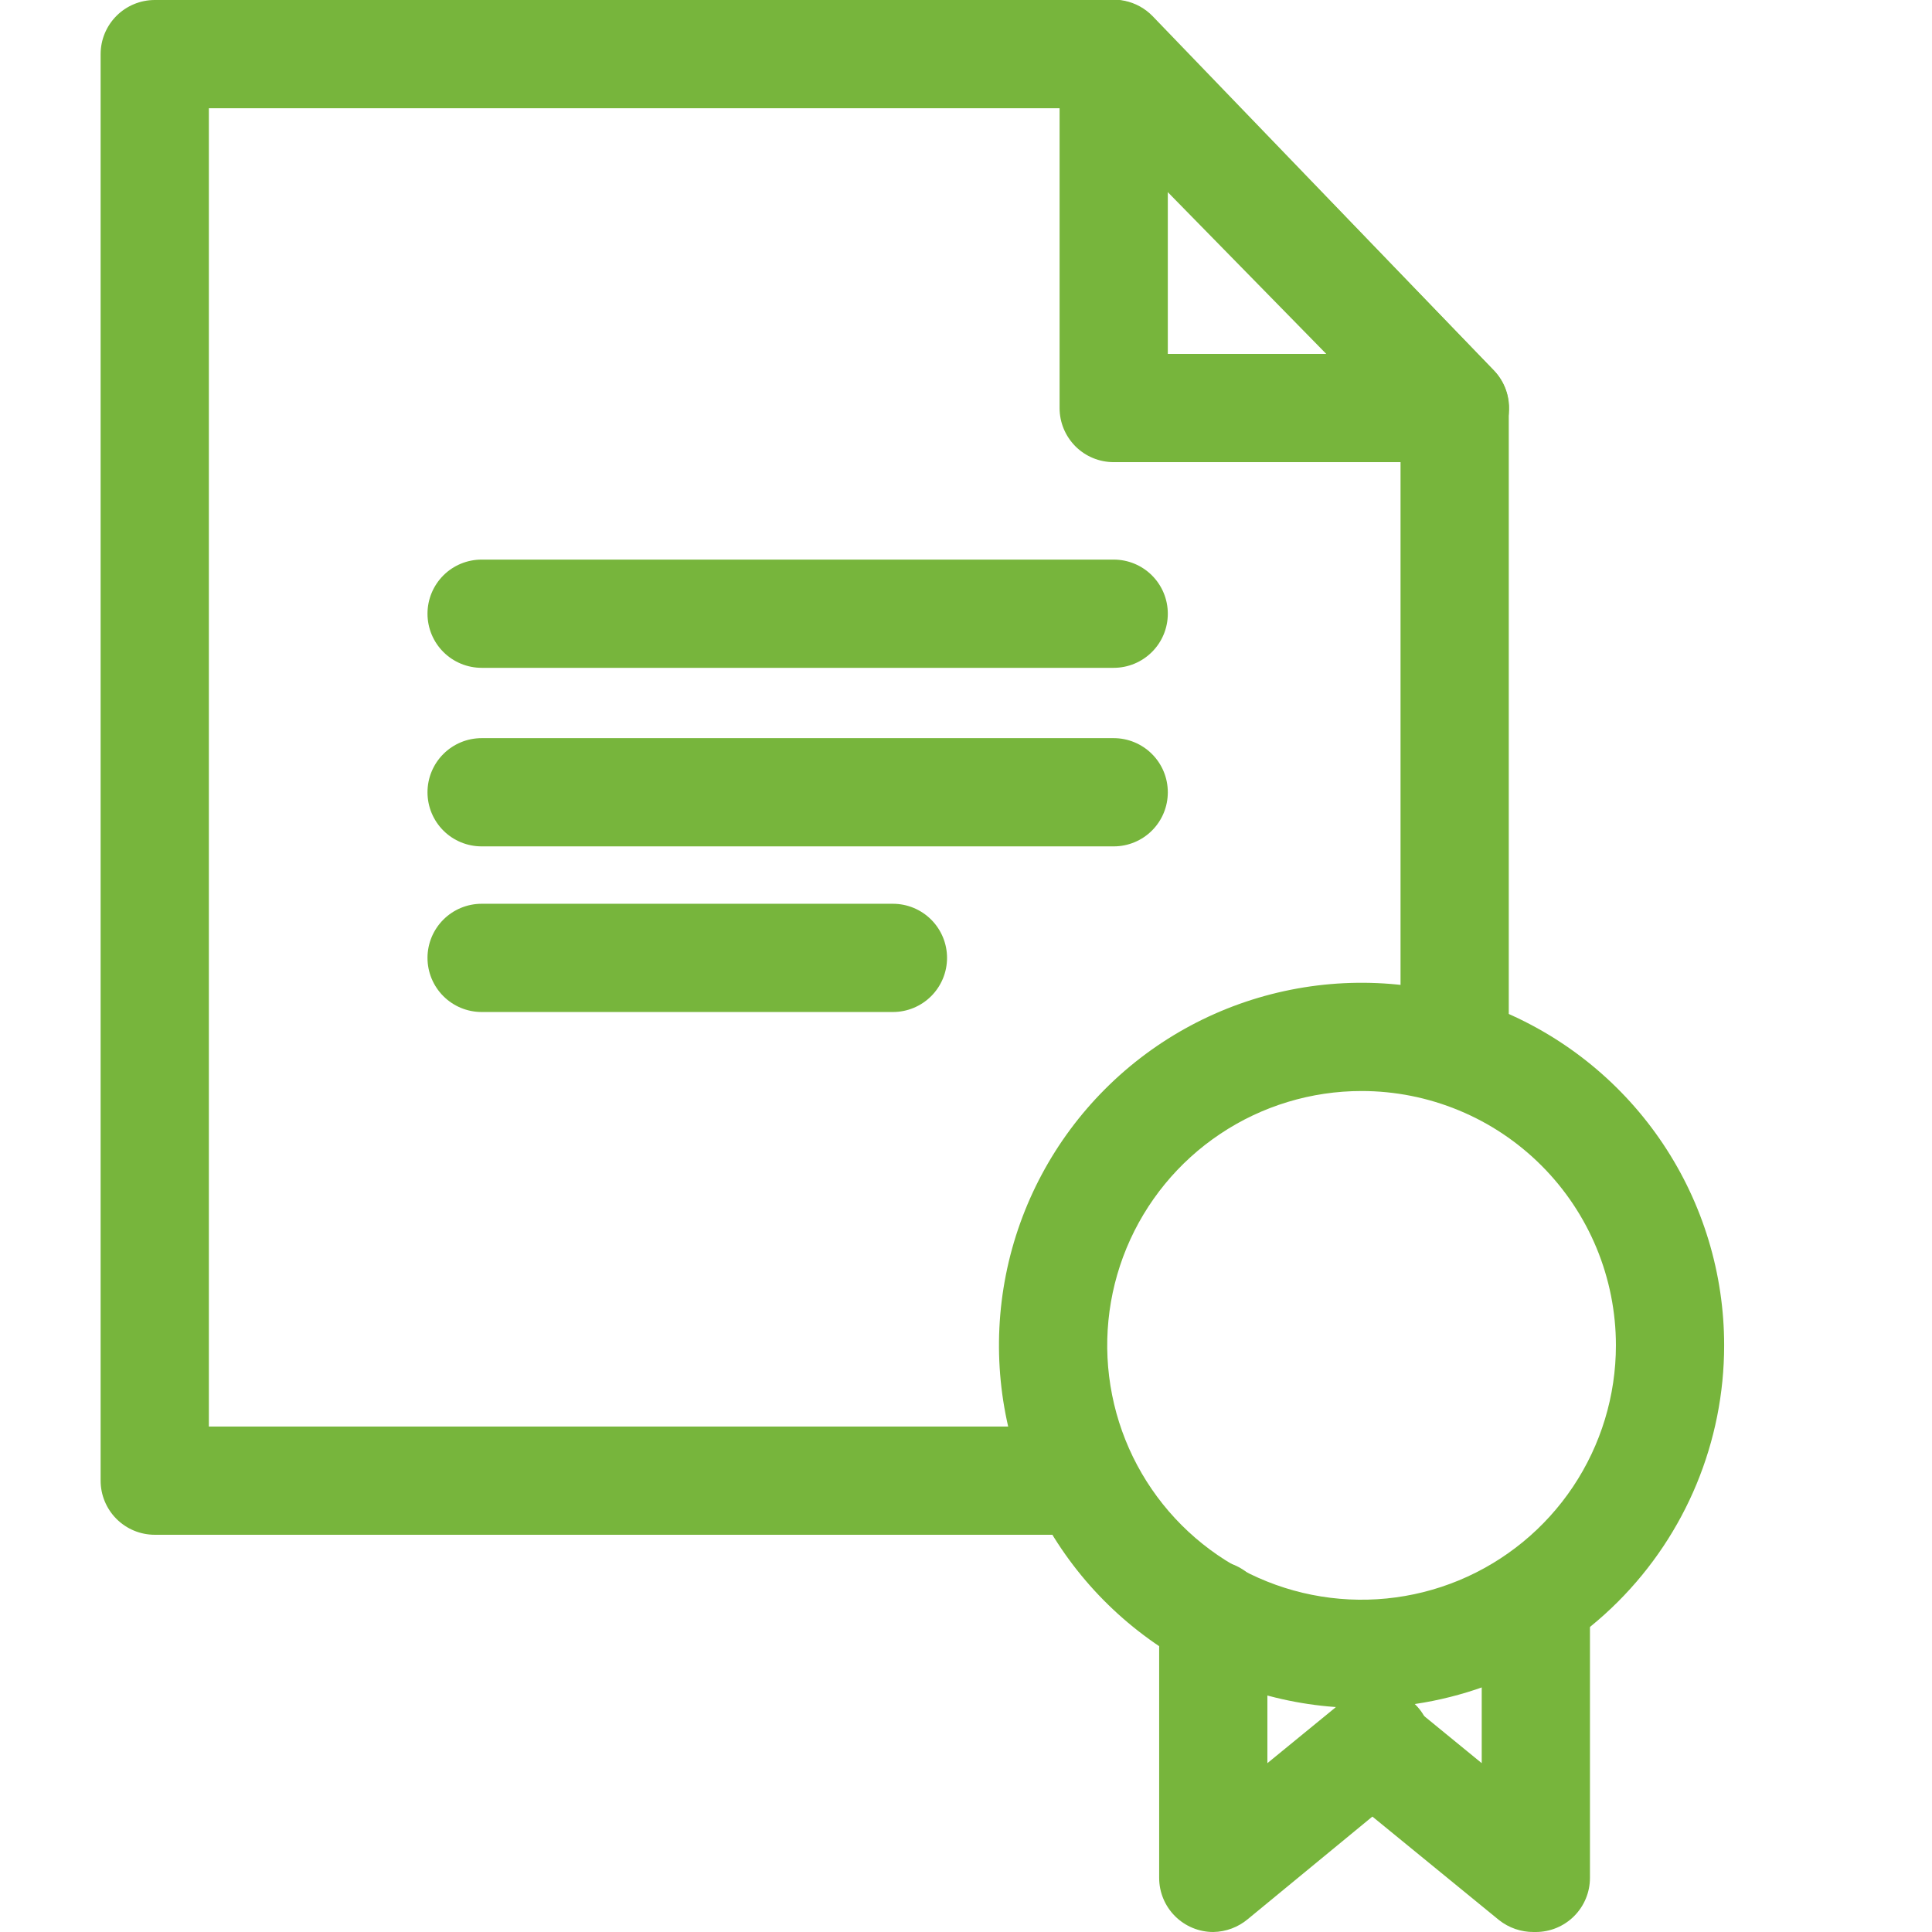
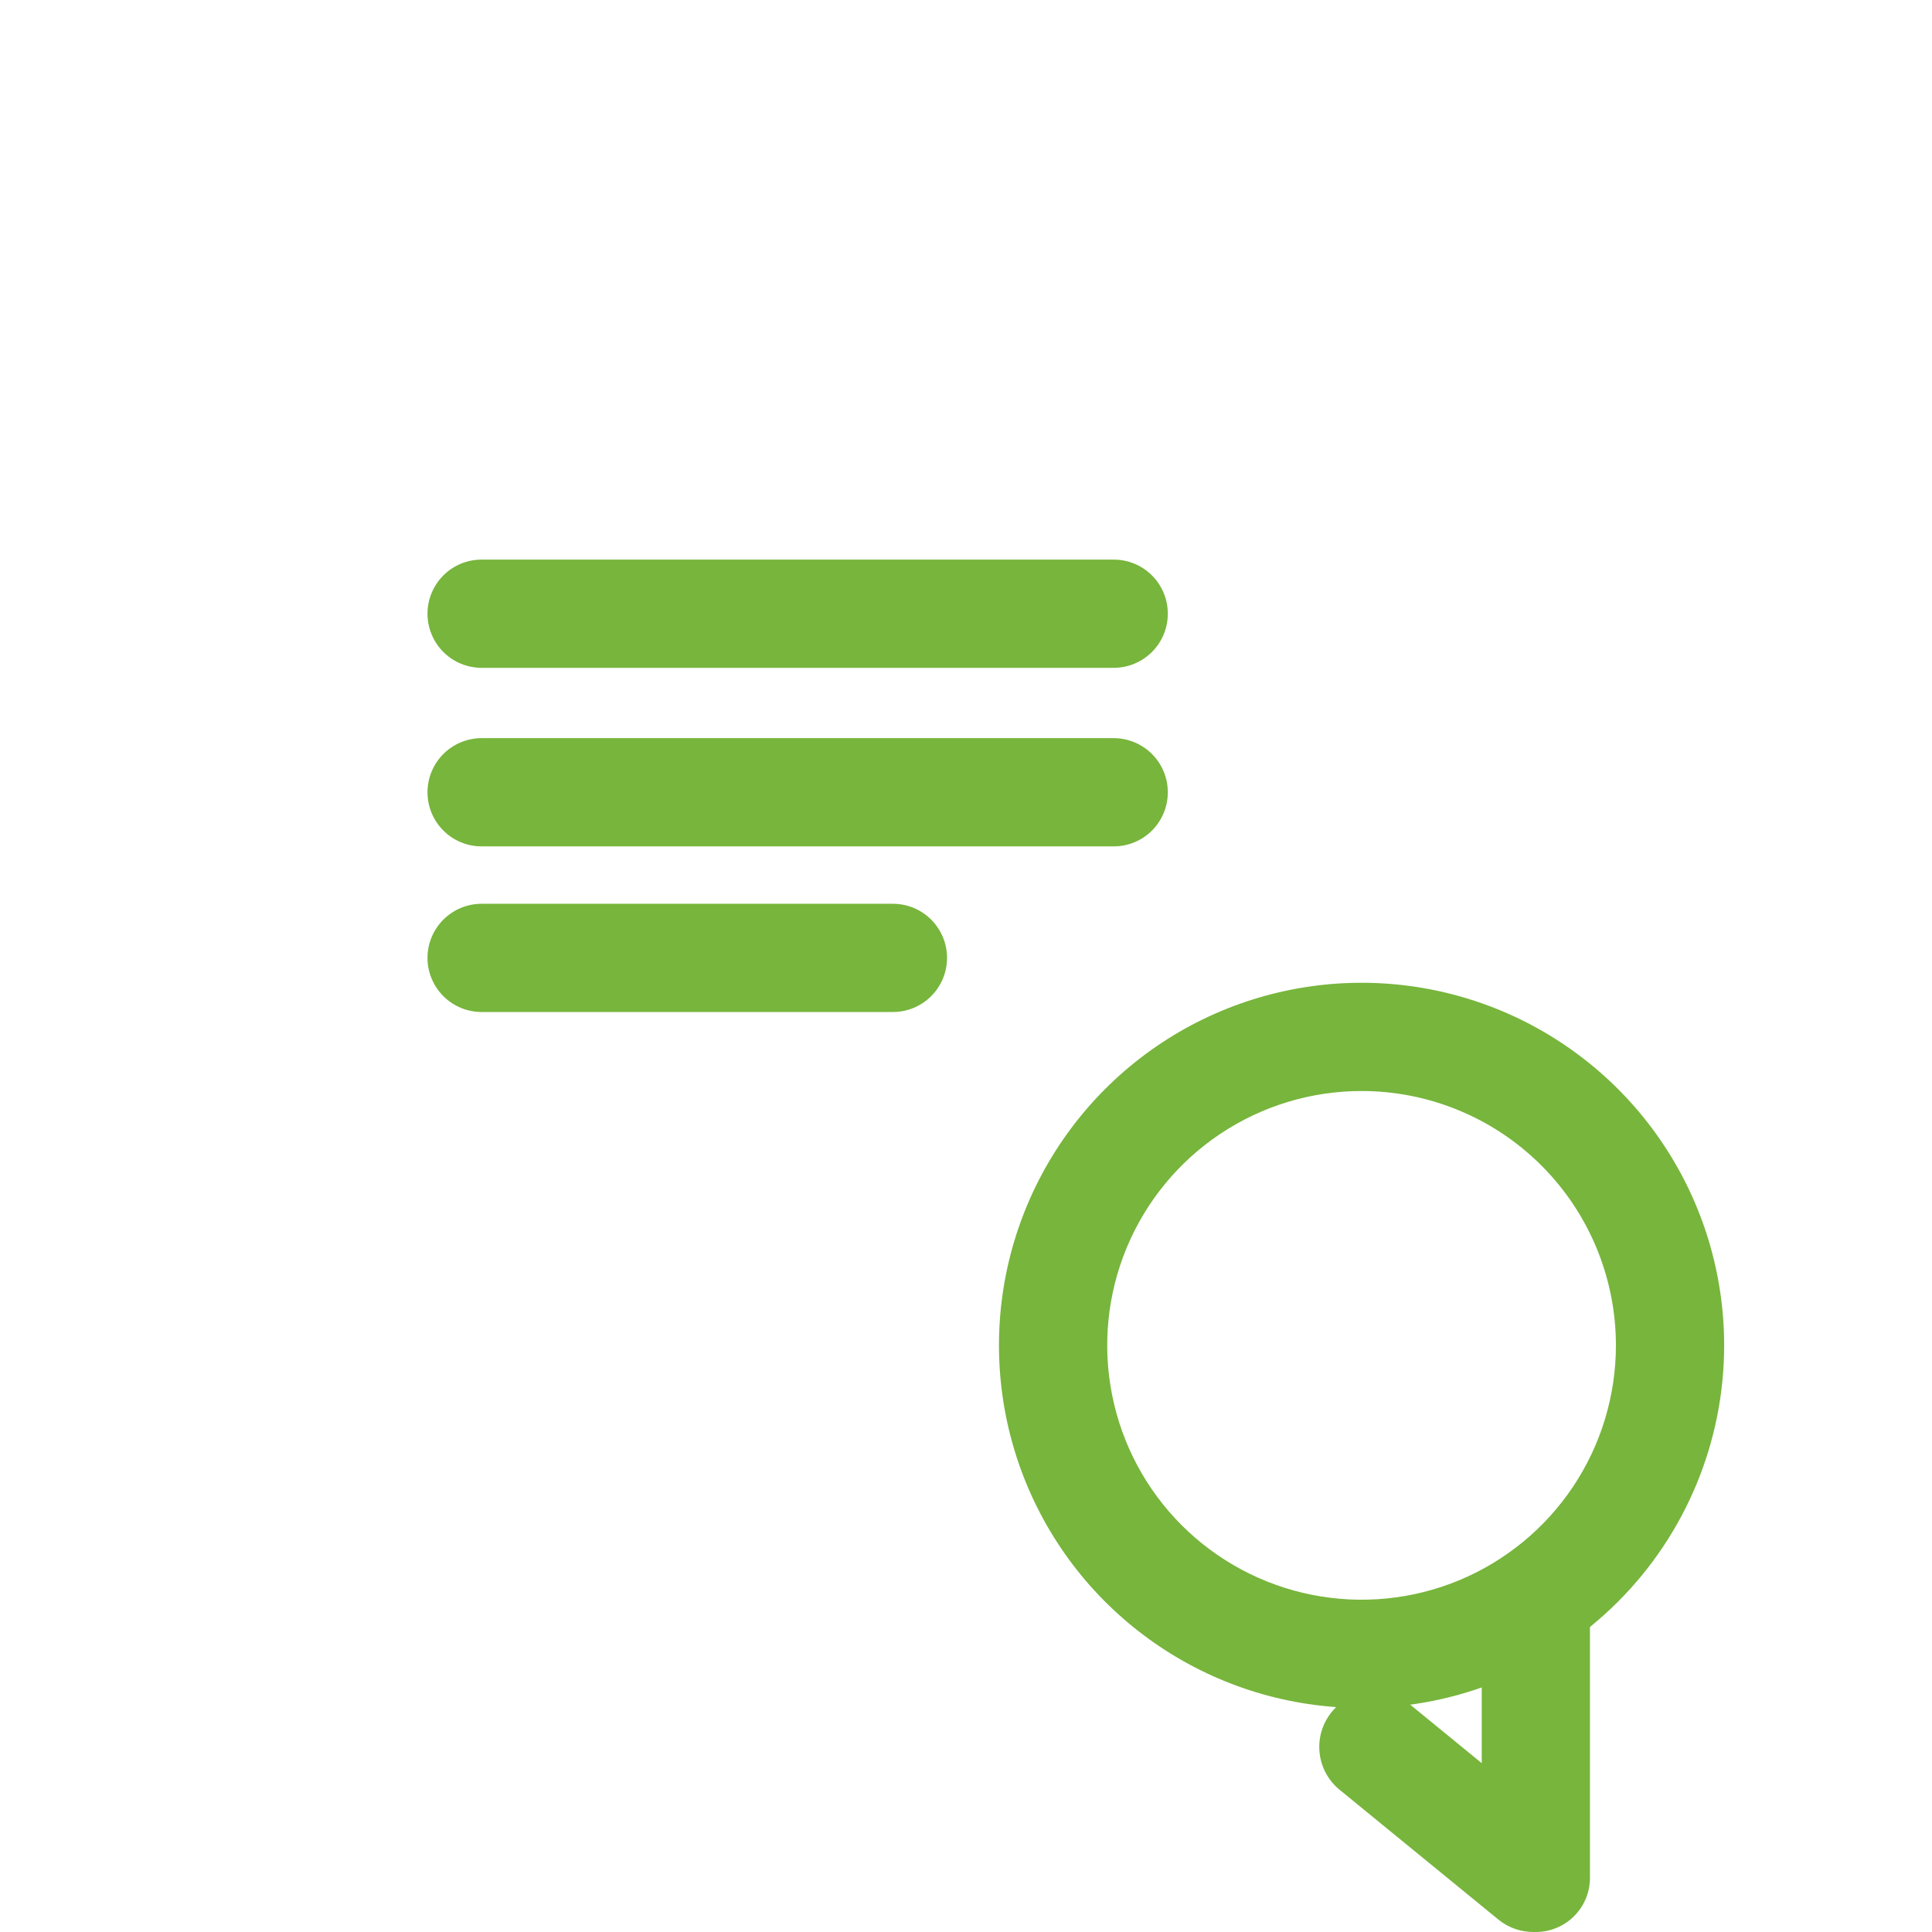
<svg xmlns="http://www.w3.org/2000/svg" width="48" height="48" viewBox="0 0 48 48" fill="none">
  <g clip-path="url(#clip0)">
    <path d="M33.828 42.434C32.046 42.434 30.304 41.905 28.823 40.915C27.341 39.925 26.187 38.519 25.505 36.873C24.823 35.227 24.645 33.415 24.992 31.668C25.34 29.92 26.198 28.315 27.458 27.055C28.717 25.795 30.323 24.937 32.07 24.59C33.818 24.242 35.629 24.421 37.275 25.102C38.921 25.784 40.328 26.939 41.318 28.42C42.308 29.902 42.836 31.643 42.836 33.425C42.836 35.814 41.887 38.106 40.197 39.795C38.508 41.484 36.217 42.434 33.828 42.434ZM33.828 27.106C32.578 27.106 31.356 27.476 30.317 28.171C29.277 28.865 28.468 29.852 27.989 31.007C27.511 32.162 27.386 33.432 27.63 34.658C27.873 35.884 28.475 37.01 29.359 37.894C30.243 38.777 31.369 39.379 32.595 39.623C33.821 39.867 35.091 39.742 36.246 39.264C37.401 38.785 38.388 37.975 39.082 36.936C39.776 35.897 40.147 34.675 40.147 33.425C40.147 32.595 39.983 31.773 39.666 31.007C39.348 30.24 38.883 29.544 38.296 28.957C37.709 28.37 37.013 27.904 36.246 27.587C35.479 27.269 34.657 27.106 33.828 27.106Z" fill="#77B53C" />
-     <path d="M36.14 11.482H27.67C27.313 11.482 26.971 11.341 26.719 11.089C26.467 10.836 26.325 10.495 26.325 10.138V1.345C26.323 1.076 26.402 0.813 26.552 0.589C26.701 0.366 26.914 0.192 27.163 0.091C27.412 -0.01 27.685 -0.035 27.948 0.021C28.211 0.077 28.451 0.21 28.638 0.403L37.108 9.197C37.294 9.386 37.42 9.627 37.469 9.887C37.519 10.148 37.49 10.418 37.386 10.662C37.283 10.907 37.109 11.115 36.887 11.261C36.666 11.407 36.406 11.484 36.14 11.482ZM29.014 8.793H32.967L29.014 4.679V8.793Z" fill="#77B53C" />
-     <path d="M26.971 38.131H3.845C3.488 38.131 3.146 37.989 2.894 37.737C2.642 37.485 2.5 37.143 2.5 36.787V1.345C2.5 0.988 2.642 0.646 2.894 0.394C3.146 0.142 3.488 2.29341e-05 3.845 2.29341e-05H27.643C27.823 -0.001 28.002 0.034 28.168 0.103C28.334 0.173 28.485 0.275 28.611 0.403L37.108 9.197C37.352 9.449 37.487 9.787 37.485 10.138V25.761H34.796V10.676L26.971 2.689H5.189V35.442H26.971V38.131Z" fill="#77B53C" />
    <path d="M38.104 48C37.791 48.002 37.488 47.898 37.243 47.704L33.263 44.451C32.985 44.215 32.812 43.879 32.782 43.516C32.751 43.153 32.867 42.793 33.102 42.514C33.337 42.236 33.673 42.063 34.037 42.033C34.4 42.002 34.76 42.118 35.038 42.353L36.813 43.805V40.121C36.813 39.765 36.955 39.423 37.207 39.17C37.459 38.918 37.801 38.777 38.157 38.777C38.514 38.777 38.856 38.918 39.108 39.17C39.36 39.423 39.502 39.765 39.502 40.121V46.656C39.502 47.012 39.36 47.354 39.108 47.606C38.856 47.858 38.514 48 38.157 48H38.104Z" fill="#77B53C" />
-     <path d="M30.143 48C29.787 48 29.445 47.858 29.193 47.606C28.941 47.354 28.799 47.012 28.799 46.656V40.121C28.799 39.765 28.941 39.423 29.193 39.17C29.445 38.918 29.787 38.777 30.143 38.777C30.5 38.777 30.842 38.918 31.094 39.17C31.346 39.423 31.488 39.765 31.488 40.121V43.805L33.263 42.353C33.396 42.22 33.555 42.116 33.73 42.048C33.906 41.98 34.093 41.95 34.281 41.959C34.469 41.969 34.653 42.017 34.82 42.102C34.988 42.187 35.136 42.306 35.256 42.451C35.375 42.596 35.462 42.765 35.512 42.947C35.561 43.128 35.572 43.318 35.544 43.504C35.516 43.69 35.449 43.867 35.348 44.026C35.247 44.184 35.114 44.32 34.957 44.424L31.004 47.678C30.763 47.881 30.459 47.995 30.143 48Z" fill="#77B53C" />
    <path d="M27.67 16.592H11.966C11.609 16.592 11.267 16.45 11.015 16.198C10.763 15.946 10.621 15.604 10.621 15.247C10.621 14.89 10.763 14.549 11.015 14.296C11.267 14.044 11.609 13.903 11.966 13.903H27.67C28.026 13.903 28.368 14.044 28.62 14.296C28.873 14.549 29.014 14.89 29.014 15.247C29.014 15.604 28.873 15.946 28.62 16.198C28.368 16.45 28.026 16.592 27.67 16.592Z" fill="#77B53C" />
    <path d="M22.184 25.143H11.966C11.609 25.143 11.267 25.001 11.015 24.749C10.763 24.497 10.621 24.155 10.621 23.798C10.621 23.442 10.763 23.1 11.015 22.848C11.267 22.596 11.609 22.454 11.966 22.454H22.184C22.541 22.454 22.883 22.596 23.135 22.848C23.387 23.1 23.529 23.442 23.529 23.798C23.529 24.155 23.387 24.497 23.135 24.749C22.883 25.001 22.541 25.143 22.184 25.143Z" fill="#77B53C" />
    <path d="M27.67 21.028H11.966C11.609 21.028 11.267 20.887 11.015 20.635C10.763 20.383 10.621 20.041 10.621 19.684C10.621 19.327 10.763 18.985 11.015 18.733C11.267 18.481 11.609 18.339 11.966 18.339H27.67C28.026 18.339 28.368 18.481 28.62 18.733C28.873 18.985 29.014 19.327 29.014 19.684C29.014 20.041 28.873 20.383 28.62 20.635C28.368 20.887 28.026 21.028 27.67 21.028Z" fill="#77B53C" />
  </g>
  <defs>
    <clipPath id="clip0">
      <rect width="40.336" height="48" fill="white" transform="translate(2.5)" />
    </clipPath>
  </defs>
</svg>